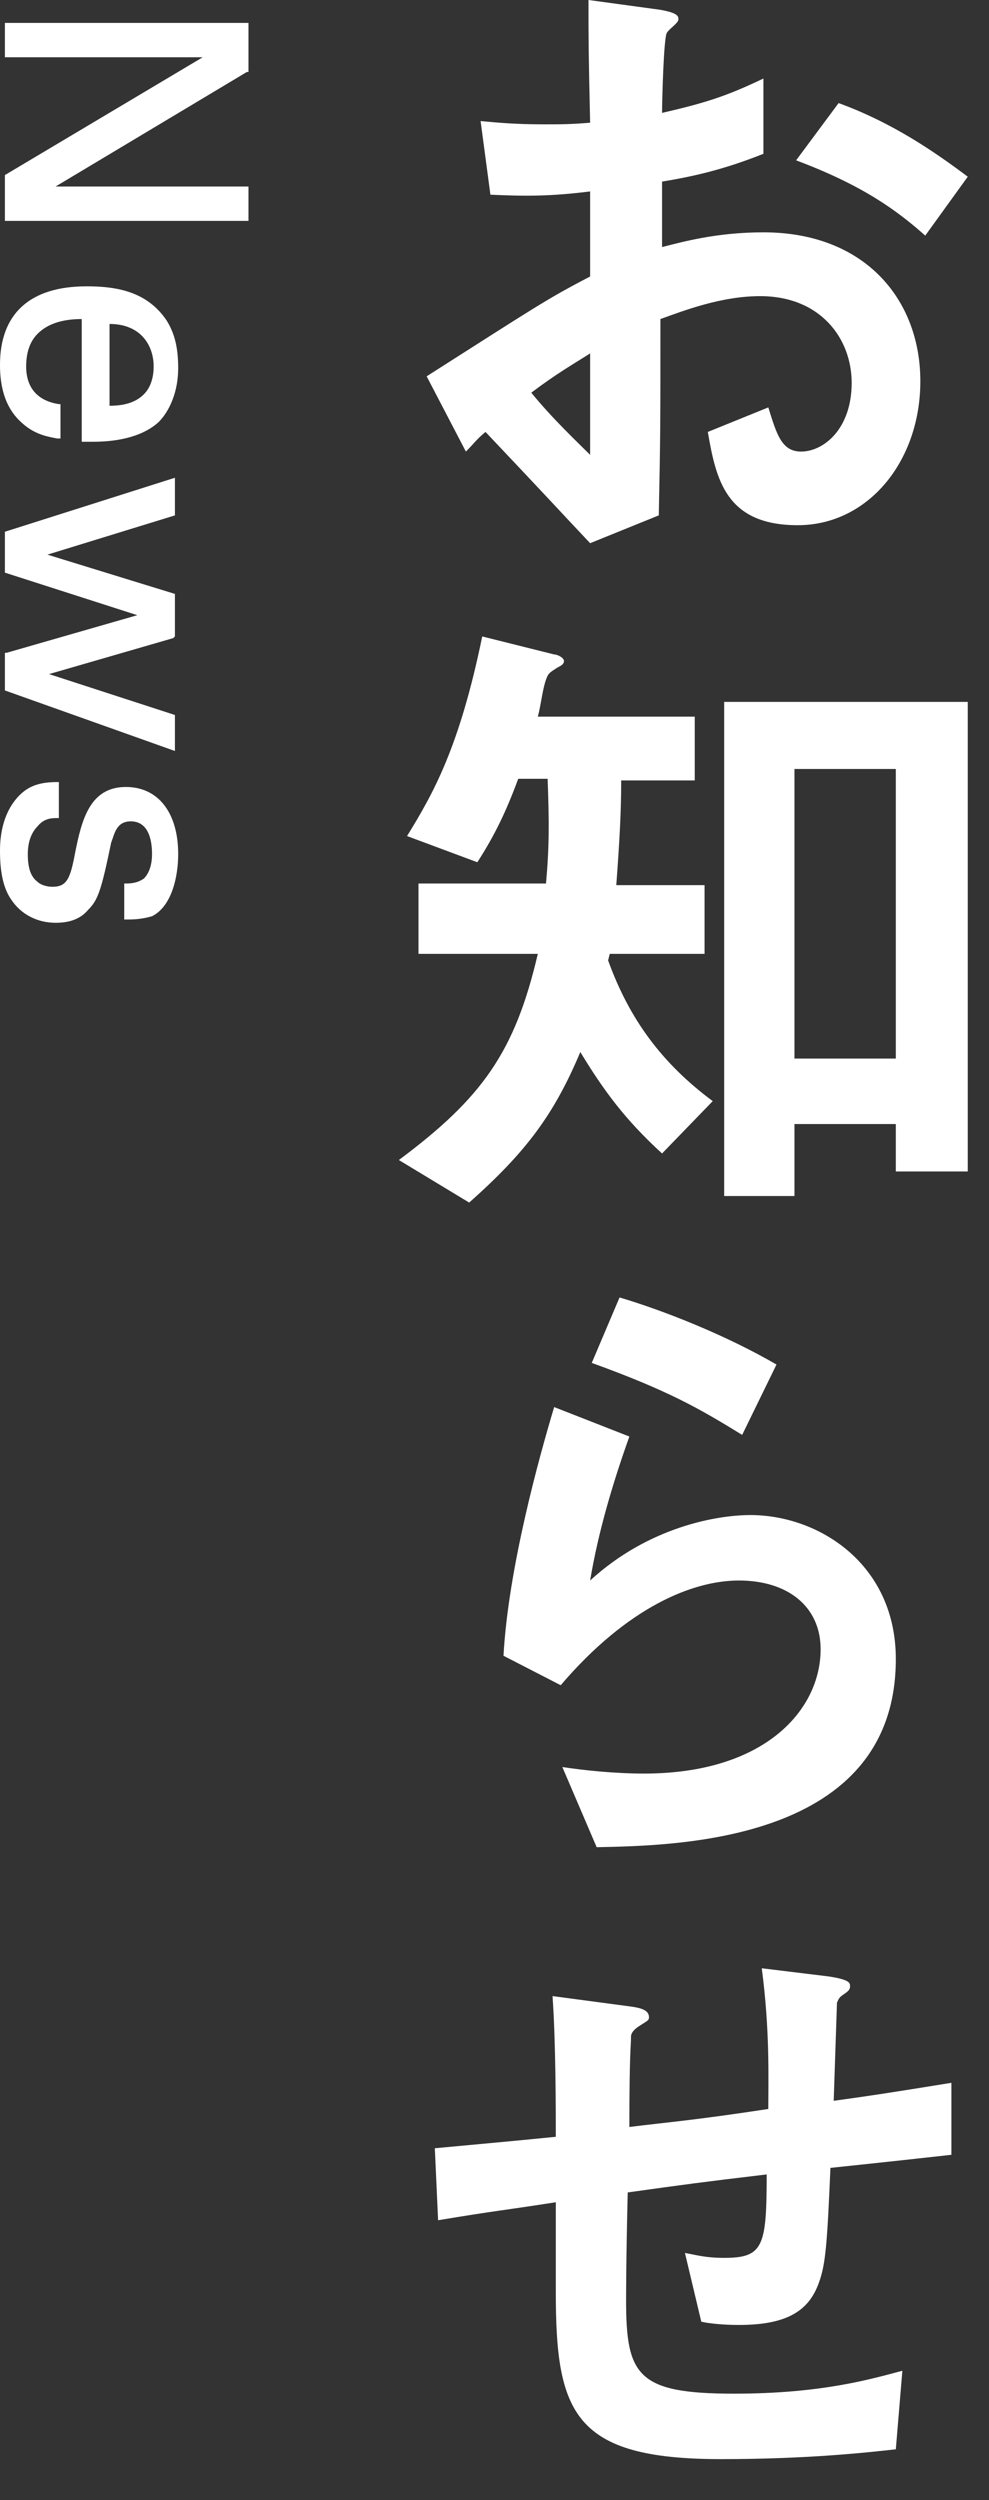
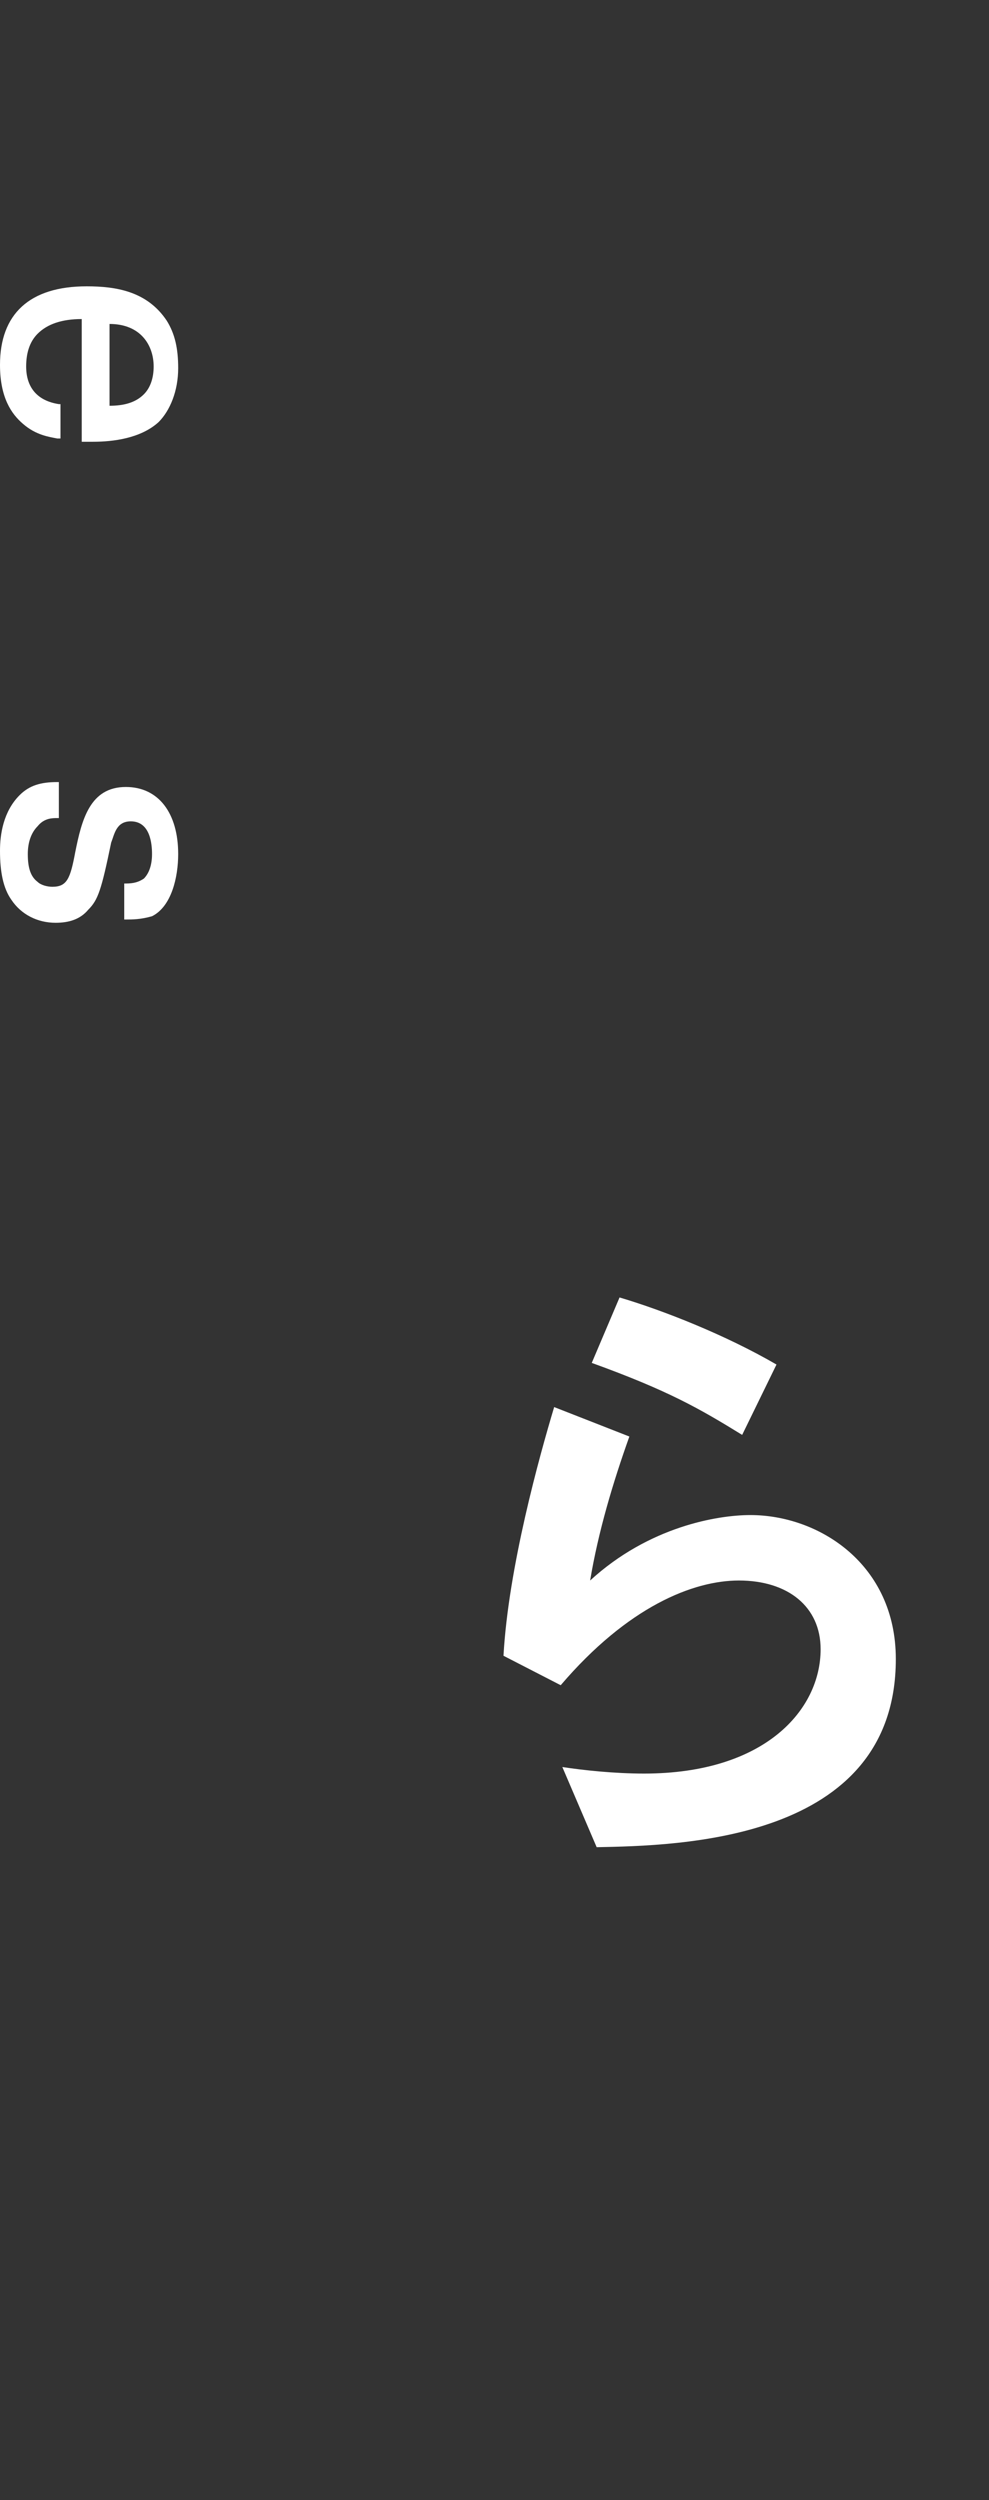
<svg xmlns="http://www.w3.org/2000/svg" version="1.1" id="レイヤー_1" x="0px" y="0px" viewBox="0 0 60.5 152.8" style="enable-background:new 0 0 60.5 152.8;" xml:space="preserve">
  <rect x="0" y="0" width="60.5" height="152.8" fill="#333333" stroke="none" />
  <style type="text/css">
	.st0{fill:#FFFFFF;}
</style>
  <g>
    <g>
-       <polygon class="st0" points="15.2,4.4 15.2,1.4 0.3,1.4 0.3,3.5 12.4,3.5 0.3,10.7 0.3,10.8 0.3,13.5 15.2,13.5 15.2,11.4     3.4,11.4 15.1,4.4   " />
-       <path class="st0" d="M5.3,17.5c-3.5,0-5.3,1.7-5.3,4.8c0,2,0.7,3,1.4,3.6c0.8,0.7,1.6,0.8,2.1,0.9h0.2v-2.1H3.6    c-1.3-0.2-2-1-2-2.3c0-0.8,0.2-1.5,0.7-2c0.6-0.6,1.5-0.9,2.7-0.9l0,0v7.3V27h0.1c0.2,0,0.4,0,0.6,0c1.2,0,2.9-0.2,4-1.2    c0.7-0.7,1.2-1.9,1.2-3.3c0-1.2-0.2-2.1-0.7-2.9C9,17.8,7.1,17.5,5.3,17.5z M9.4,22.4c0,0.7-0.2,1.3-0.6,1.7    c-0.5,0.5-1.2,0.7-2.1,0.7l0,0v-5C8.6,19.8,9.4,21.1,9.4,22.4z" />
-       <polygon class="st0" points="0.3,39.9 0.3,42.2 10.7,45.9 10.7,43.7 3,41.2 10.6,39 10.7,38.9 10.7,36.3 2.9,33.9 10.7,31.5     10.7,29.2 0.3,32.5 0.3,35 8.4,37.6 0.4,39.9   " />
+       <path class="st0" d="M5.3,17.5c-3.5,0-5.3,1.7-5.3,4.8c0,2,0.7,3,1.4,3.6c0.8,0.7,1.6,0.8,2.1,0.9h0.2v-2.1H3.6    c-1.3-0.2-2-1-2-2.3c0-0.8,0.2-1.5,0.7-2c0.6-0.6,1.5-0.9,2.7-0.9v7.3V27h0.1c0.2,0,0.4,0,0.6,0c1.2,0,2.9-0.2,4-1.2    c0.7-0.7,1.2-1.9,1.2-3.3c0-1.2-0.2-2.1-0.7-2.9C9,17.8,7.1,17.5,5.3,17.5z M9.4,22.4c0,0.7-0.2,1.3-0.6,1.7    c-0.5,0.5-1.2,0.7-2.1,0.7l0,0v-5C8.6,19.8,9.4,21.1,9.4,22.4z" />
      <path class="st0" d="M7.7,48.1c-2.2,0-2.7,2-3.1,4c-0.3,1.6-0.5,2.1-1.4,2.1c-0.3,0-0.7-0.1-0.9-0.3c-0.4-0.3-0.6-0.8-0.6-1.7    c0-0.7,0.2-1.3,0.6-1.7C2.7,50,3.2,50,3.5,50h0.1v-2.2H3.5l0,0c-1,0-1.7,0.2-2.3,0.8C0.2,49.6,0,51,0,52c0,1.3,0.2,2.3,0.7,3    c0.6,0.9,1.6,1.4,2.7,1.4c0.8,0,1.5-0.2,2-0.8C6,55,6.2,54.4,6.8,51.5l0,0C7,51,7.1,50.2,8,50.2c1.2,0,1.3,1.4,1.3,2    c0,0.7-0.2,1.2-0.5,1.5C8.5,53.9,8.2,54,7.7,54H7.6v2.2h0.1c0.4,0,0.9,0,1.6-0.2c1.2-0.6,1.6-2.4,1.6-3.8    C10.9,49.7,9.7,48.1,7.7,48.1z" />
    </g>
    <g>
-       <path class="st0" d="M26.1,23c6.6-4.2,7.3-4.7,10-6.1l0-5.2C33.7,12,32.2,12,30,11.9l-0.6-4.5c1.1,0.1,2.1,0.2,3.9,0.2    c1,0,1.6,0,2.8-0.1C36,3,36,2.6,36,0l4.4,0.6c1.1,0.2,1.1,0.4,1.1,0.6c0,0.2-0.6,0.6-0.7,0.8c-0.2,0.2-0.3,4.2-0.3,4.9    c2.6-0.6,3.9-1,6.2-2.1v4.6c-2.5,1-4.4,1.4-6.2,1.7l0,4c1.2-0.3,3.3-0.9,6.2-0.9c6.2,0,9.6,4.1,9.6,9.1c0,4.9-3.2,8.8-7.5,8.8    c-4.4,0-5-2.8-5.5-5.7l3.7-1.5c0.5,1.6,0.8,2.7,2,2.7c1.4,0,3.1-1.4,3.1-4.2c0-2.7-1.9-5.3-5.6-5.3c-2.4,0-4.7,0.9-6.1,1.4    c0,6.4,0,7.1-0.1,12l-4.2,1.7c-1.7-1.8-2.7-2.9-6.4-6.8c-0.6,0.5-0.6,0.6-1.2,1.2L26.1,23z M36.1,21.6c-1.1,0.7-2,1.2-3.6,2.4    c1.3,1.6,2.9,3.1,3.6,3.8V21.6z M56.6,14.4c-1.8-1.6-3.9-3.1-7.9-4.6l2.6-3.5c3.3,1.2,5.9,3,7.9,4.5L56.6,14.4z" />
-       <path class="st0" d="M40.5,70.5c-2.3-2.1-3.6-3.9-5-6.2c-1.6,3.8-3.3,6.1-6.8,9.2l-4.3-2.6c5.1-3.8,7.1-6.6,8.5-12.6h-7.3V54h7.8    c0.2-2.2,0.2-3.7,0.1-6.4h-1.8c-0.7,1.9-1.4,3.4-2.5,5.1l-4.3-1.6c1.6-2.6,3.2-5.4,4.6-12.2l4.4,1.1c0.2,0,0.6,0.2,0.6,0.4    c0,0.2-0.2,0.3-0.4,0.4c-0.3,0.2-0.5,0.3-0.6,0.5c-0.3,0.6-0.4,1.8-0.6,2.5h9.6v3.9H38c0,1.9-0.1,3.7-0.3,6.4h5.4v4.2h-5.8    l-0.1,0.4c1.3,3.6,3.3,6.3,6.4,8.6L40.5,70.5z M54.8,71.6v-2.9h-6.2v4.4h-4.3V42.9h14.9v28.7H54.8z M54.8,47h-6.2v17.7h6.2V47z" />
      <path class="st0" d="M36.5,112.9l-2.1-4.9c1.3,0.2,3.2,0.4,5,0.4c7.4,0,10.8-3.9,10.8-7.6c0-2.6-2-4.2-5-4.2    c-2.8,0-6.8,1.6-10.9,6.4l-3.5-1.8C31.1,95.8,33,89,33.9,86l4.6,1.8c-1,2.8-1.9,5.8-2.4,8.8c3.6-3.3,7.8-4,9.8-4    c4.2,0,8.9,3,8.9,8.8C54.8,112.6,41.4,112.8,36.5,112.9z M45.4,87.7c-2.6-1.6-4.5-2.7-9.2-4.4l1.7-4c2.7,0.8,6.5,2.3,9.6,4.1    L45.4,87.7z" />
-       <path class="st0" d="M50.8,132.5c-0.2,4.7-0.3,5.9-0.7,7c-0.6,1.7-1.9,2.6-4.9,2.6c-1,0-1.9-0.1-2.3-0.2l-1-4.2    c0.6,0.1,1.2,0.3,2.4,0.3c2.4,0,2.6-0.7,2.6-5.1c-4.2,0.5-4.9,0.6-8.5,1.1c-0.1,4-0.1,6.4-0.1,6.6c0,4.6,0.7,5.7,6.6,5.7    c5.4,0,8.4-0.9,10.3-1.4l-0.4,4.8c-1.8,0.2-5.4,0.6-10.7,0.6c-9,0-10.1-2.8-10.1-10.2l0-5.5c-3.2,0.5-3.6,0.5-7.2,1.1l-0.2-4.4    c3.2-0.3,4.4-0.4,7.4-0.7c0-1.6,0-5.8-0.2-8.6l4.5,0.6c0.8,0.1,1.4,0.2,1.4,0.7c0,0.2-0.1,0.2-0.7,0.6c-0.4,0.3-0.4,0.5-0.4,0.6    c0,0.6-0.1,0.9-0.1,5.5c2.4-0.3,3.9-0.4,8.5-1.1c0-1.9,0.1-4.8-0.4-8.6l4.1,0.5c1.3,0.2,1.3,0.4,1.3,0.6c0,0.2-0.1,0.3-0.4,0.5    c-0.3,0.2-0.3,0.3-0.4,0.5l-0.2,6c2.2-0.3,3.5-0.5,7.2-1.1l0,4.4C56.4,131.9,54.6,132.1,50.8,132.5z" />
    </g>
  </g>
</svg>